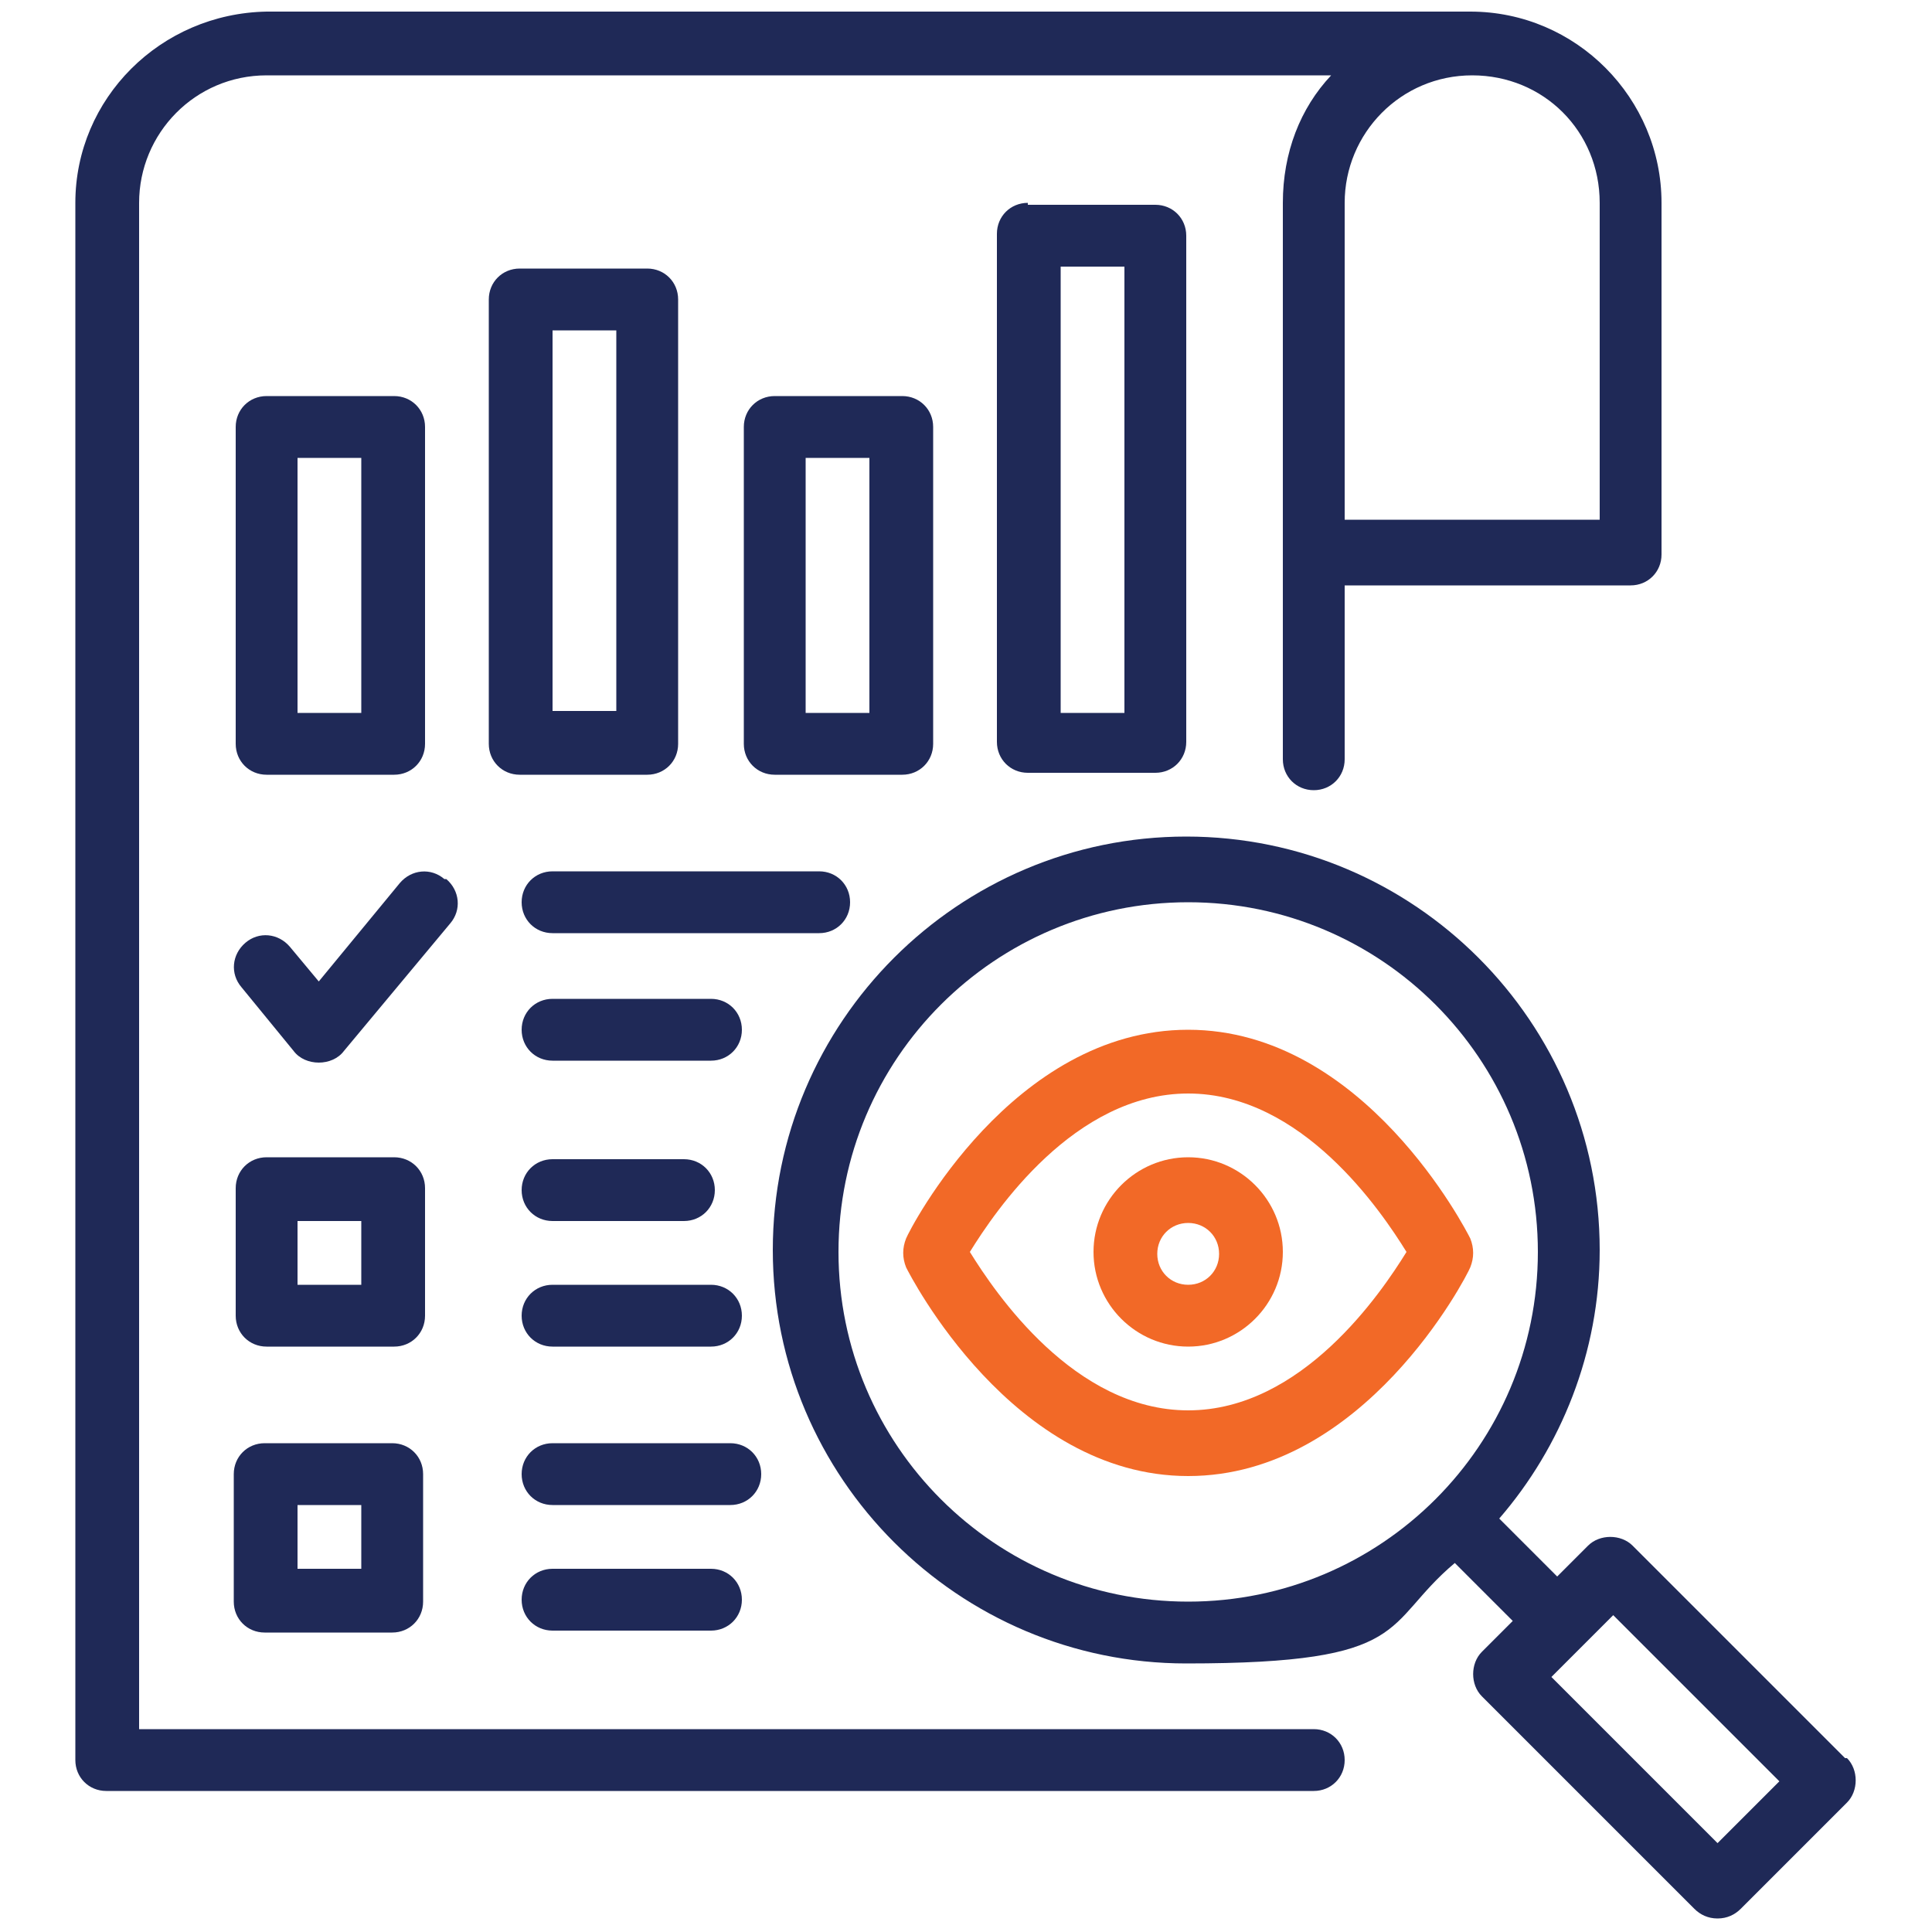
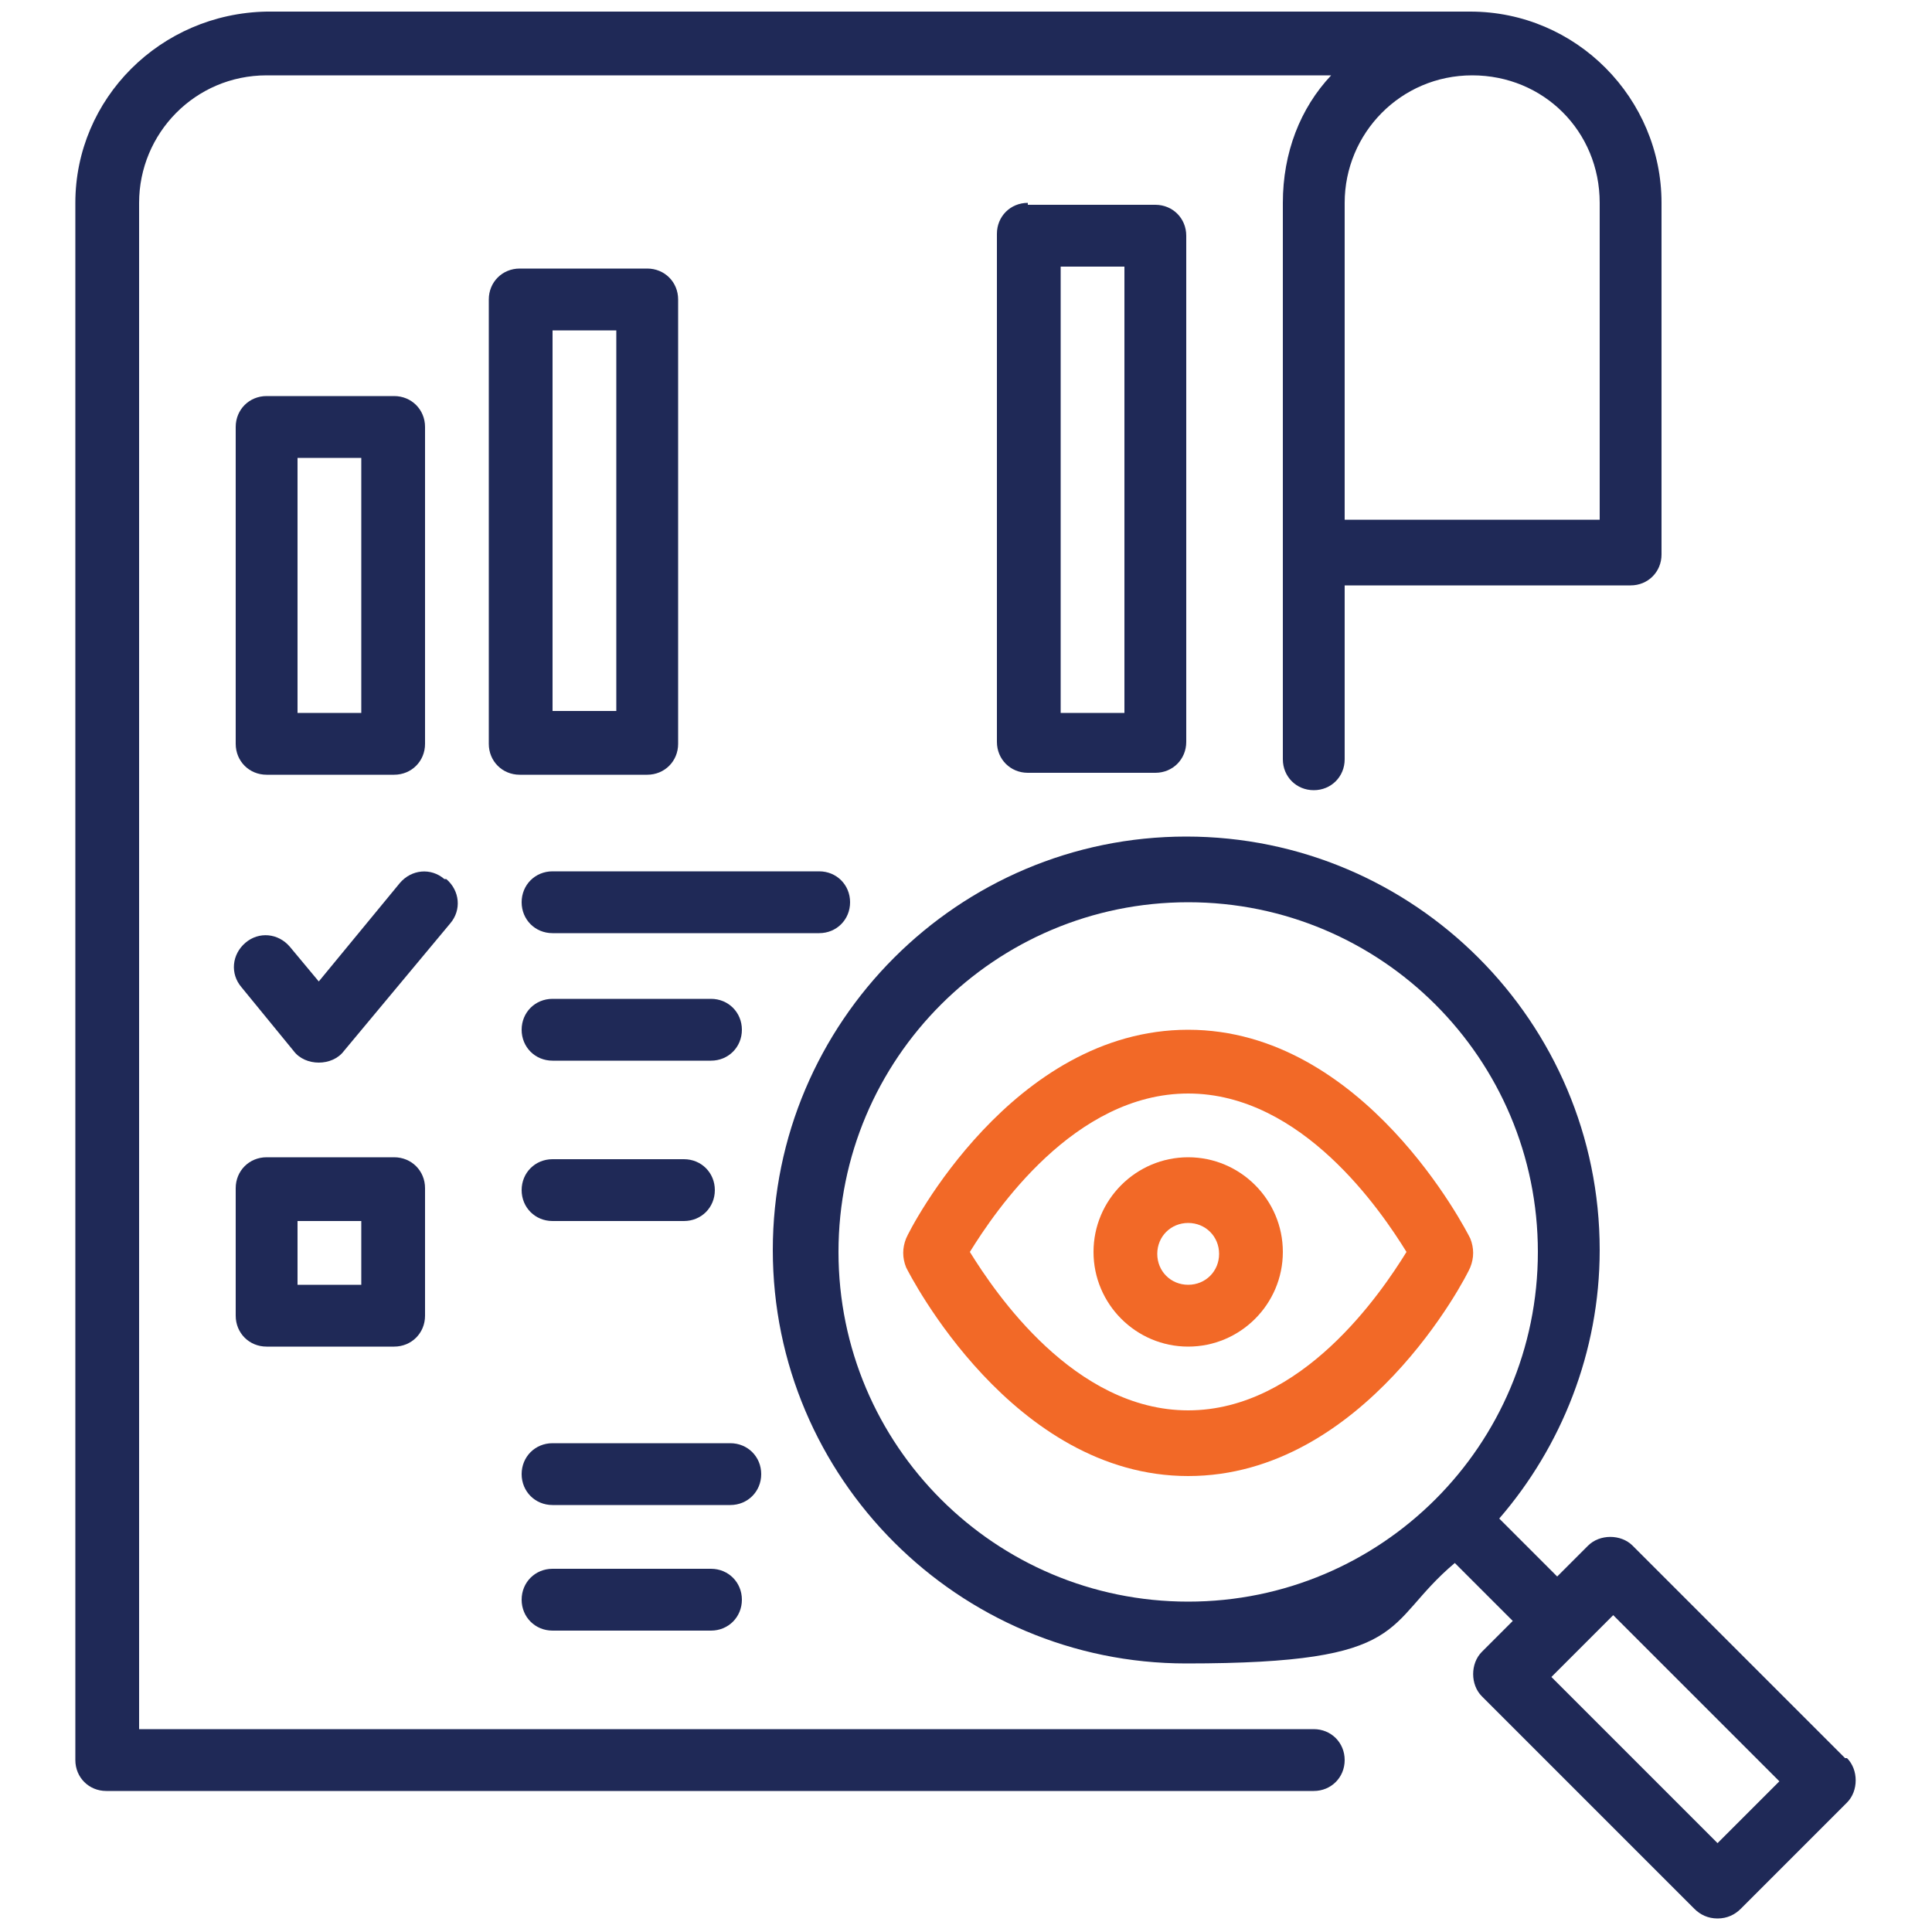
<svg xmlns="http://www.w3.org/2000/svg" id="Layer_1" version="1.1" viewBox="0 0 100 100">
  <defs>
    <style>
      .st0 {
        fill: #f26927;
      }

      .st1 {
        fill: #1f2957;
      }
    </style>
  </defs>
  <path class="st1" d="M68,89.5H7.2V10.5c0-3.6,2.9-6.6,6.6-6.6h55.1c-1.6,1.7-2.5,4-2.5,6.6v28.8c0,.9.7,1.6,1.6,1.6s1.6-.7,1.6-1.6v-9h14.8c.9,0,1.6-.7,1.6-1.6V10.5c0-5.4-4.4-9.9-9.9-9.9H13.8C8.3.7,3.9,5.1,3.9,10.5v80.6c0,.9.7,1.6,1.6,1.6h62.5c.9,0,1.6-.7,1.6-1.6s-.7-1.6-1.6-1.6ZM82.8,10.5v16.4h-13.2V10.5c0-3.6,2.9-6.6,6.6-6.6s6.6,2.9,6.6,6.6Z" />
  <path class="st1" d="M13.8,40.1h6.6c.9,0,1.6-.7,1.6-1.6v-16.4c0-.9-.7-1.6-1.6-1.6h-6.6c-.9,0-1.6.7-1.6,1.6v16.4c0,.9.7,1.6,1.6,1.6ZM15.4,23.7h3.3v13.2h-3.3v-13.2Z" />
-   <path class="st1" d="M33.5,40.1c.9,0,1.6-.7,1.6-1.6V15.5c0-.9-.7-1.6-1.6-1.6h-6.6c-.9,0-1.6.7-1.6,1.6v23c0,.9.7,1.6,1.6,1.6h6.6ZM28.6,17.1h3.3v19.7h-3.3v-19.7Z" />
-   <path class="st1" d="M48.3,38.5v-16.4c0-.9-.7-1.6-1.6-1.6h-6.6c-.9,0-1.6.7-1.6,1.6v16.4c0,.9.7,1.6,1.6,1.6h6.6c.9,0,1.6-.7,1.6-1.6ZM45,36.9h-3.3v-13.2h3.3v13.2Z" />
+   <path class="st1" d="M33.5,40.1c.9,0,1.6-.7,1.6-1.6V15.5c0-.9-.7-1.6-1.6-1.6h-6.6c-.9,0-1.6.7-1.6,1.6v23c0,.9.7,1.6,1.6,1.6h6.6ZM28.6,17.1h3.3v19.7h-3.3v-19.7" />
  <path class="st1" d="M53.2,10.5c-.9,0-1.6.7-1.6,1.6v26.3c0,.9.7,1.6,1.6,1.6h6.6c.9,0,1.6-.7,1.6-1.6V12.2c0-.9-.7-1.6-1.6-1.6h-6.6ZM58.2,36.9h-3.3V13.8h3.3v23Z" />
  <path class="st1" d="M22,61.5c0-.9-.7-1.6-1.6-1.6h-6.6c-.9,0-1.6.7-1.6,1.6v6.6c0,.9.7,1.6,1.6,1.6h6.6c.9,0,1.6-.7,1.6-1.6v-6.6ZM18.7,66.5h-3.3v-3.3h3.3v3.3Z" />
  <path class="st1" d="M23,45.5c-.7-.6-1.7-.5-2.3.2l-4.2,5.1-1.5-1.8c-.6-.7-1.6-.8-2.3-.2-.7.6-.8,1.6-.2,2.3l2.7,3.3c.3.4.8.6,1.3.6s1-.2,1.3-.6l5.5-6.6c.6-.7.5-1.7-.2-2.3Z" />
  <path class="st1" d="M44,46.7c0-.9-.7-1.6-1.6-1.6h-13.8c-.9,0-1.6.7-1.6,1.6s.7,1.6,1.6,1.6h13.8c.9,0,1.6-.7,1.6-1.6Z" />
  <path class="st1" d="M36.8,51.7h-8.2c-.9,0-1.6.7-1.6,1.6s.7,1.6,1.6,1.6h8.2c.9,0,1.6-.7,1.6-1.6s-.7-1.6-1.6-1.6Z" />
  <path class="st1" d="M28.6,63.2h6.8c.9,0,1.6-.7,1.6-1.6s-.7-1.6-1.6-1.6h-6.8c-.9,0-1.6.7-1.6,1.6s.7,1.6,1.6,1.6Z" />
-   <path class="st1" d="M28.6,69.7h8.2c.9,0,1.6-.7,1.6-1.6s-.7-1.6-1.6-1.6h-8.2c-.9,0-1.6.7-1.6,1.6s.7,1.6,1.6,1.6Z" />
-   <path class="st1" d="M20.3,74.7h-6.6c-.9,0-1.6.7-1.6,1.6v6.6c0,.9.7,1.6,1.6,1.6h6.6c.9,0,1.6-.7,1.6-1.6v-6.6c0-.9-.7-1.6-1.6-1.6ZM18.7,81.2h-3.3v-3.3h3.3v3.3Z" />
  <path class="st1" d="M39.4,76.3c0-.9-.7-1.6-1.6-1.6h-9.2c-.9,0-1.6.7-1.6,1.6s.7,1.6,1.6,1.6h9.2c.9,0,1.6-.7,1.6-1.6Z" />
  <path class="st1" d="M28.6,81.2c-.9,0-1.6.7-1.6,1.6s.7,1.6,1.6,1.6h8.2c.9,0,1.6-.7,1.6-1.6s-.7-1.6-1.6-1.6h-8.2Z" />
  <path class="st0" d="M76.1,64.1c-.2-.4-5.5-10.8-14.6-10.8s-14.4,10.3-14.6,10.8-.2,1,0,1.5c.2.4,5.5,10.8,14.6,10.8s14.4-10.3,14.6-10.8c.2-.5.2-1,0-1.5ZM61.5,73c-5.9,0-10-6.1-11.3-8.2,1.3-2.1,5.4-8.2,11.3-8.2s10,6.1,11.3,8.2c-1.3,2.1-5.4,8.2-11.3,8.2Z" />
  <path class="st0" d="M61.5,59.9c-2.7,0-4.9,2.2-4.9,4.9s2.2,4.9,4.9,4.9,4.9-2.2,4.9-4.9-2.2-4.9-4.9-4.9ZM61.5,66.5c-.9,0-1.6-.7-1.6-1.6s.7-1.6,1.6-1.6,1.6.7,1.6,1.6-.7,1.6-1.6,1.6Z" />
  <path class="st1" d="M95.5,91l-11-11c-.6-.6-1.7-.6-2.3,0l-1.6,1.6-3-3c3.2-3.7,5.2-8.6,5.2-13.9,0-11.8-9.6-21.4-21.4-21.4s-21.4,9.6-21.4,21.4,9.6,21.4,21.4,21.4,10.1-2,13.9-5.2l3,3-1.6,1.6c-.6.6-.6,1.7,0,2.3l11,11c.3.3.7.5,1.2.5s.9-.2,1.2-.5l5.5-5.5c.6-.6.6-1.7,0-2.3h0ZM43.4,64.8c0-10,8.1-18.1,18.1-18.1s18.1,8.1,18.1,18.1-8.1,18.1-18.1,18.1-18.1-8.1-18.1-18.1ZM88.9,95.4l-8.6-8.6,3.2-3.2,8.6,8.6-3.2,3.2Z" />
</svg>